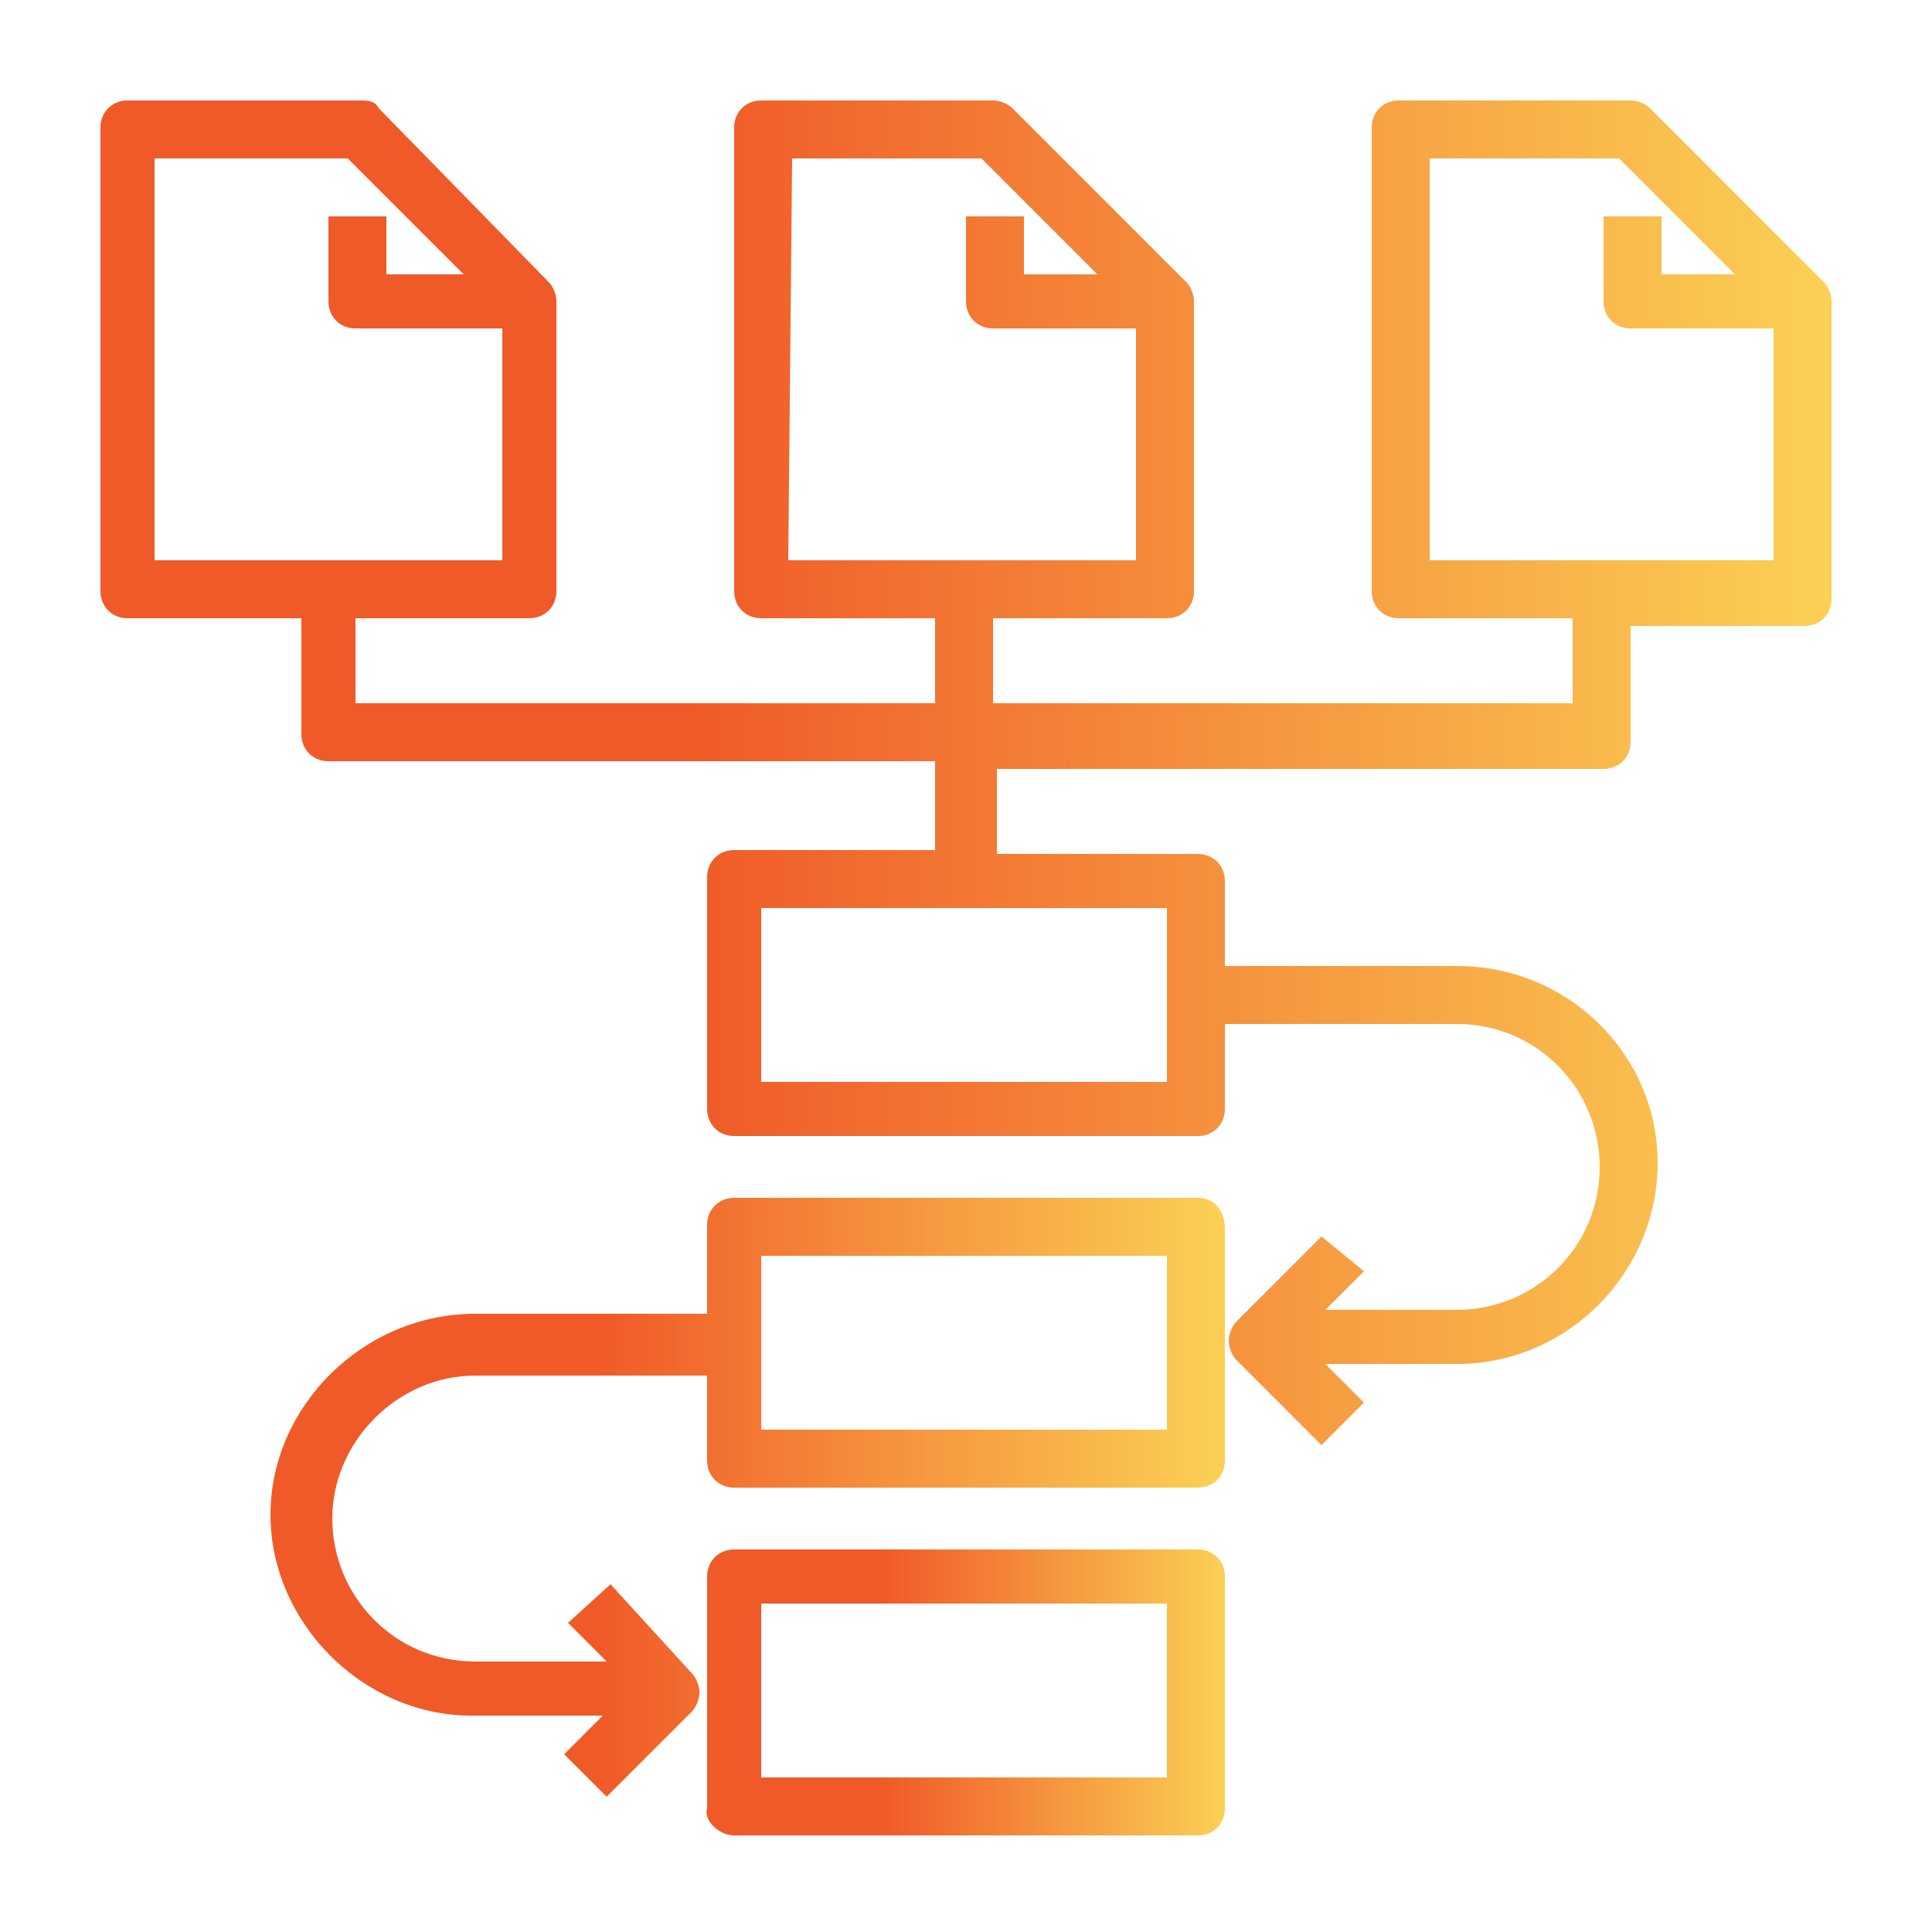
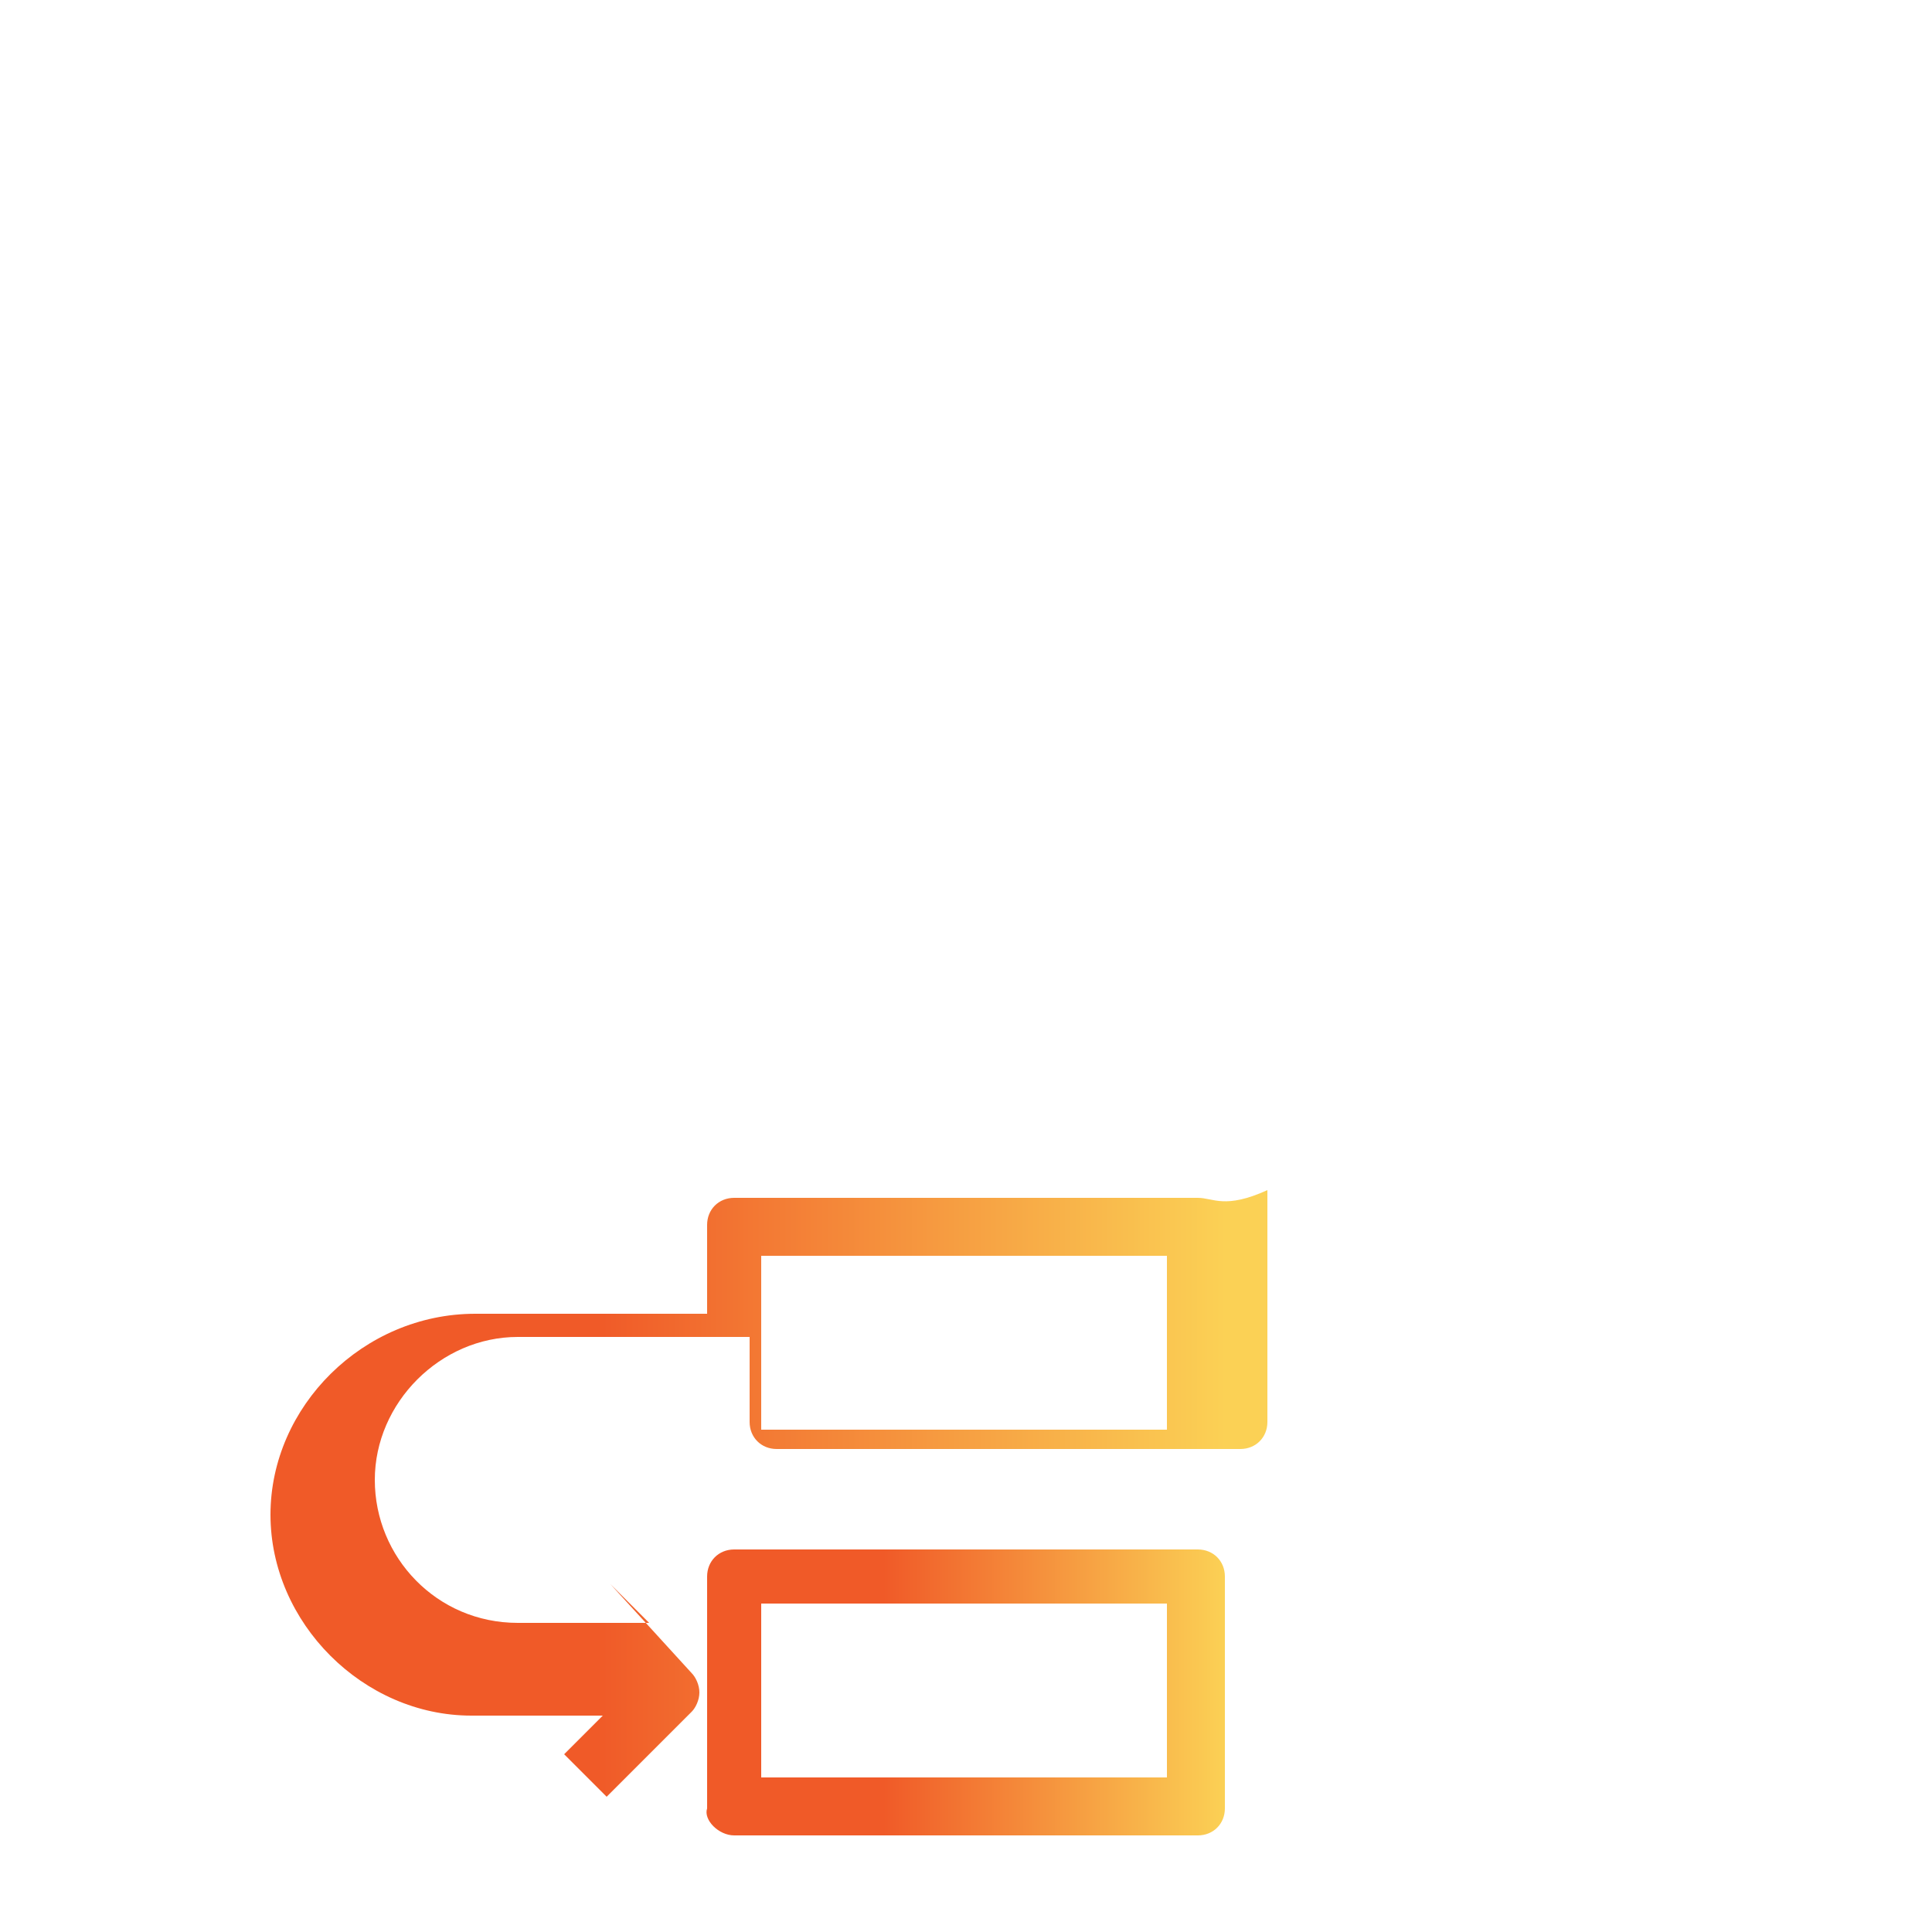
<svg xmlns="http://www.w3.org/2000/svg" id="Capa_1" x="0px" y="0px" viewBox="0 0 50 50" style="enable-background:new 0 0 50 50;" xml:space="preserve">
  <style type="text/css"> .st0{fill:url(#SVGID_1_);} .st1{fill:url(#SVGID_2_);} .st2{fill:url(#SVGID_3_);} </style>
  <linearGradient id="SVGID_1_" gradientUnits="userSpaceOnUse" x1="2.529" y1="20.046" x2="47.446" y2="20.046">
    <stop offset="0.342" style="stop-color:#F05A28" />
    <stop offset="1" style="stop-color:#FBD155" />
  </linearGradient>
-   <path class="st0" d="M42.7,2.8c-0.1-0.1-0.3-0.2-0.5-0.2h-6c-0.4,0-0.7,0.3-0.7,0.7v12c0,0.4,0.3,0.7,0.7,0.7h4.5v2.2h-15V16h4.5 c0.4,0,0.7-0.3,0.7-0.7V7.8c0-0.2-0.1-0.4-0.2-0.5l-4.5-4.5c-0.1-0.1-0.3-0.2-0.5-0.2h-6c-0.4,0-0.7,0.3-0.7,0.7v12 c0,0.4,0.3,0.7,0.7,0.7h4.5v2.2h-15V16h4.5c0.4,0,0.7-0.3,0.7-0.7V7.8c0-0.2-0.1-0.4-0.2-0.5L9.8,2.8C9.7,2.6,9.5,2.6,9.3,2.6h-6 c-0.4,0-0.7,0.3-0.7,0.7v12c0,0.4,0.3,0.7,0.7,0.7h4.5v3c0,0.4,0.3,0.7,0.7,0.7h15.7V22H19c-0.4,0-0.7,0.3-0.7,0.7v6 c0,0.4,0.3,0.7,0.7,0.7h12c0.4,0,0.7-0.3,0.7-0.7v-2.2h6c2.1,0,3.7,1.7,3.7,3.7c0,2.1-1.7,3.7-3.7,3.7h-3.4l1-1L34.2,32l-2.2,2.2 c-0.1,0.1-0.2,0.3-0.2,0.5c0,0.2,0.1,0.4,0.2,0.5l2.2,2.2l1.1-1.1l-1-1h3.4c2.9,0,5.2-2.4,5.2-5.2S40.6,25,37.7,25h-6v-2.2 c0-0.4-0.3-0.7-0.7-0.7h-5.2v-2.2h15.7c0.4,0,0.7-0.3,0.7-0.7v-3h4.5c0.4,0,0.7-0.3,0.7-0.7V7.8c0-0.2-0.1-0.4-0.2-0.5L42.7,2.8z M20.5,4.1h4.9l3,3h-1.9V5.6H25v2.2c0,0.4,0.3,0.7,0.7,0.7h3.7v6h-9L20.5,4.1z M4,4.1H9l3,3H10V5.6H8.5v2.2c0,0.4,0.3,0.7,0.7,0.7 H13v6H4V4.1z M30.2,28H19.7v-4.5h10.5V28z M37,14.5V4.1h4.9l3,3H43V5.6h-1.5v2.2c0,0.4,0.3,0.7,0.7,0.7h3.7v6H37z" />
  <linearGradient id="SVGID_2_" gradientUnits="userSpaceOnUse" x1="7.021" y1="38.761" x2="31.725" y2="38.761">
    <stop offset="0.342" style="stop-color:#F05A28" />
    <stop offset="1" style="stop-color:#FBD155" />
  </linearGradient>
-   <path class="st1" d="M31,31H19c-0.4,0-0.7,0.3-0.7,0.7V34h-6C9.4,34,7,36.4,7,39.2s2.4,5.2,5.2,5.2h3.4l-1,1l1.1,1.1l2.2-2.2 c0.1-0.1,0.2-0.3,0.2-0.5s-0.1-0.4-0.2-0.5L15.8,41L14.7,42l1,1h-3.4c-2.1,0-3.7-1.7-3.7-3.7s1.7-3.7,3.7-3.7h6v2.2 c0,0.4,0.3,0.7,0.7,0.7h12c0.4,0,0.7-0.3,0.7-0.7v-3v-3C31.7,31.3,31.4,31,31,31L31,31z M30.2,37H19.7v-4.5h10.5V37z" />
+   <path class="st1" d="M31,31H19c-0.4,0-0.7,0.3-0.7,0.7V34h-6C9.4,34,7,36.4,7,39.2s2.4,5.2,5.2,5.2h3.4l-1,1l1.1,1.1l2.2-2.2 c0.1-0.1,0.2-0.3,0.2-0.5s-0.1-0.4-0.2-0.5L15.8,41l1,1h-3.4c-2.1,0-3.7-1.7-3.7-3.7s1.7-3.7,3.7-3.7h6v2.2 c0,0.4,0.3,0.7,0.7,0.7h12c0.4,0,0.7-0.3,0.7-0.7v-3v-3C31.7,31.3,31.4,31,31,31L31,31z M30.2,37H19.7v-4.5h10.5V37z" />
  <linearGradient id="SVGID_3_" gradientUnits="userSpaceOnUse" x1="18.25" y1="43.736" x2="31.725" y2="43.736">
    <stop offset="0.342" style="stop-color:#F05A28" />
    <stop offset="1" style="stop-color:#FBD155" />
  </linearGradient>
  <path class="st2" d="M19,47.5h12c0.4,0,0.7-0.3,0.7-0.7v-6c0-0.4-0.3-0.7-0.7-0.7H19c-0.4,0-0.7,0.3-0.7,0.7v3v3 C18.2,47.1,18.6,47.5,19,47.5z M19.7,41.5h10.5V46H19.7V41.5z" />
</svg>